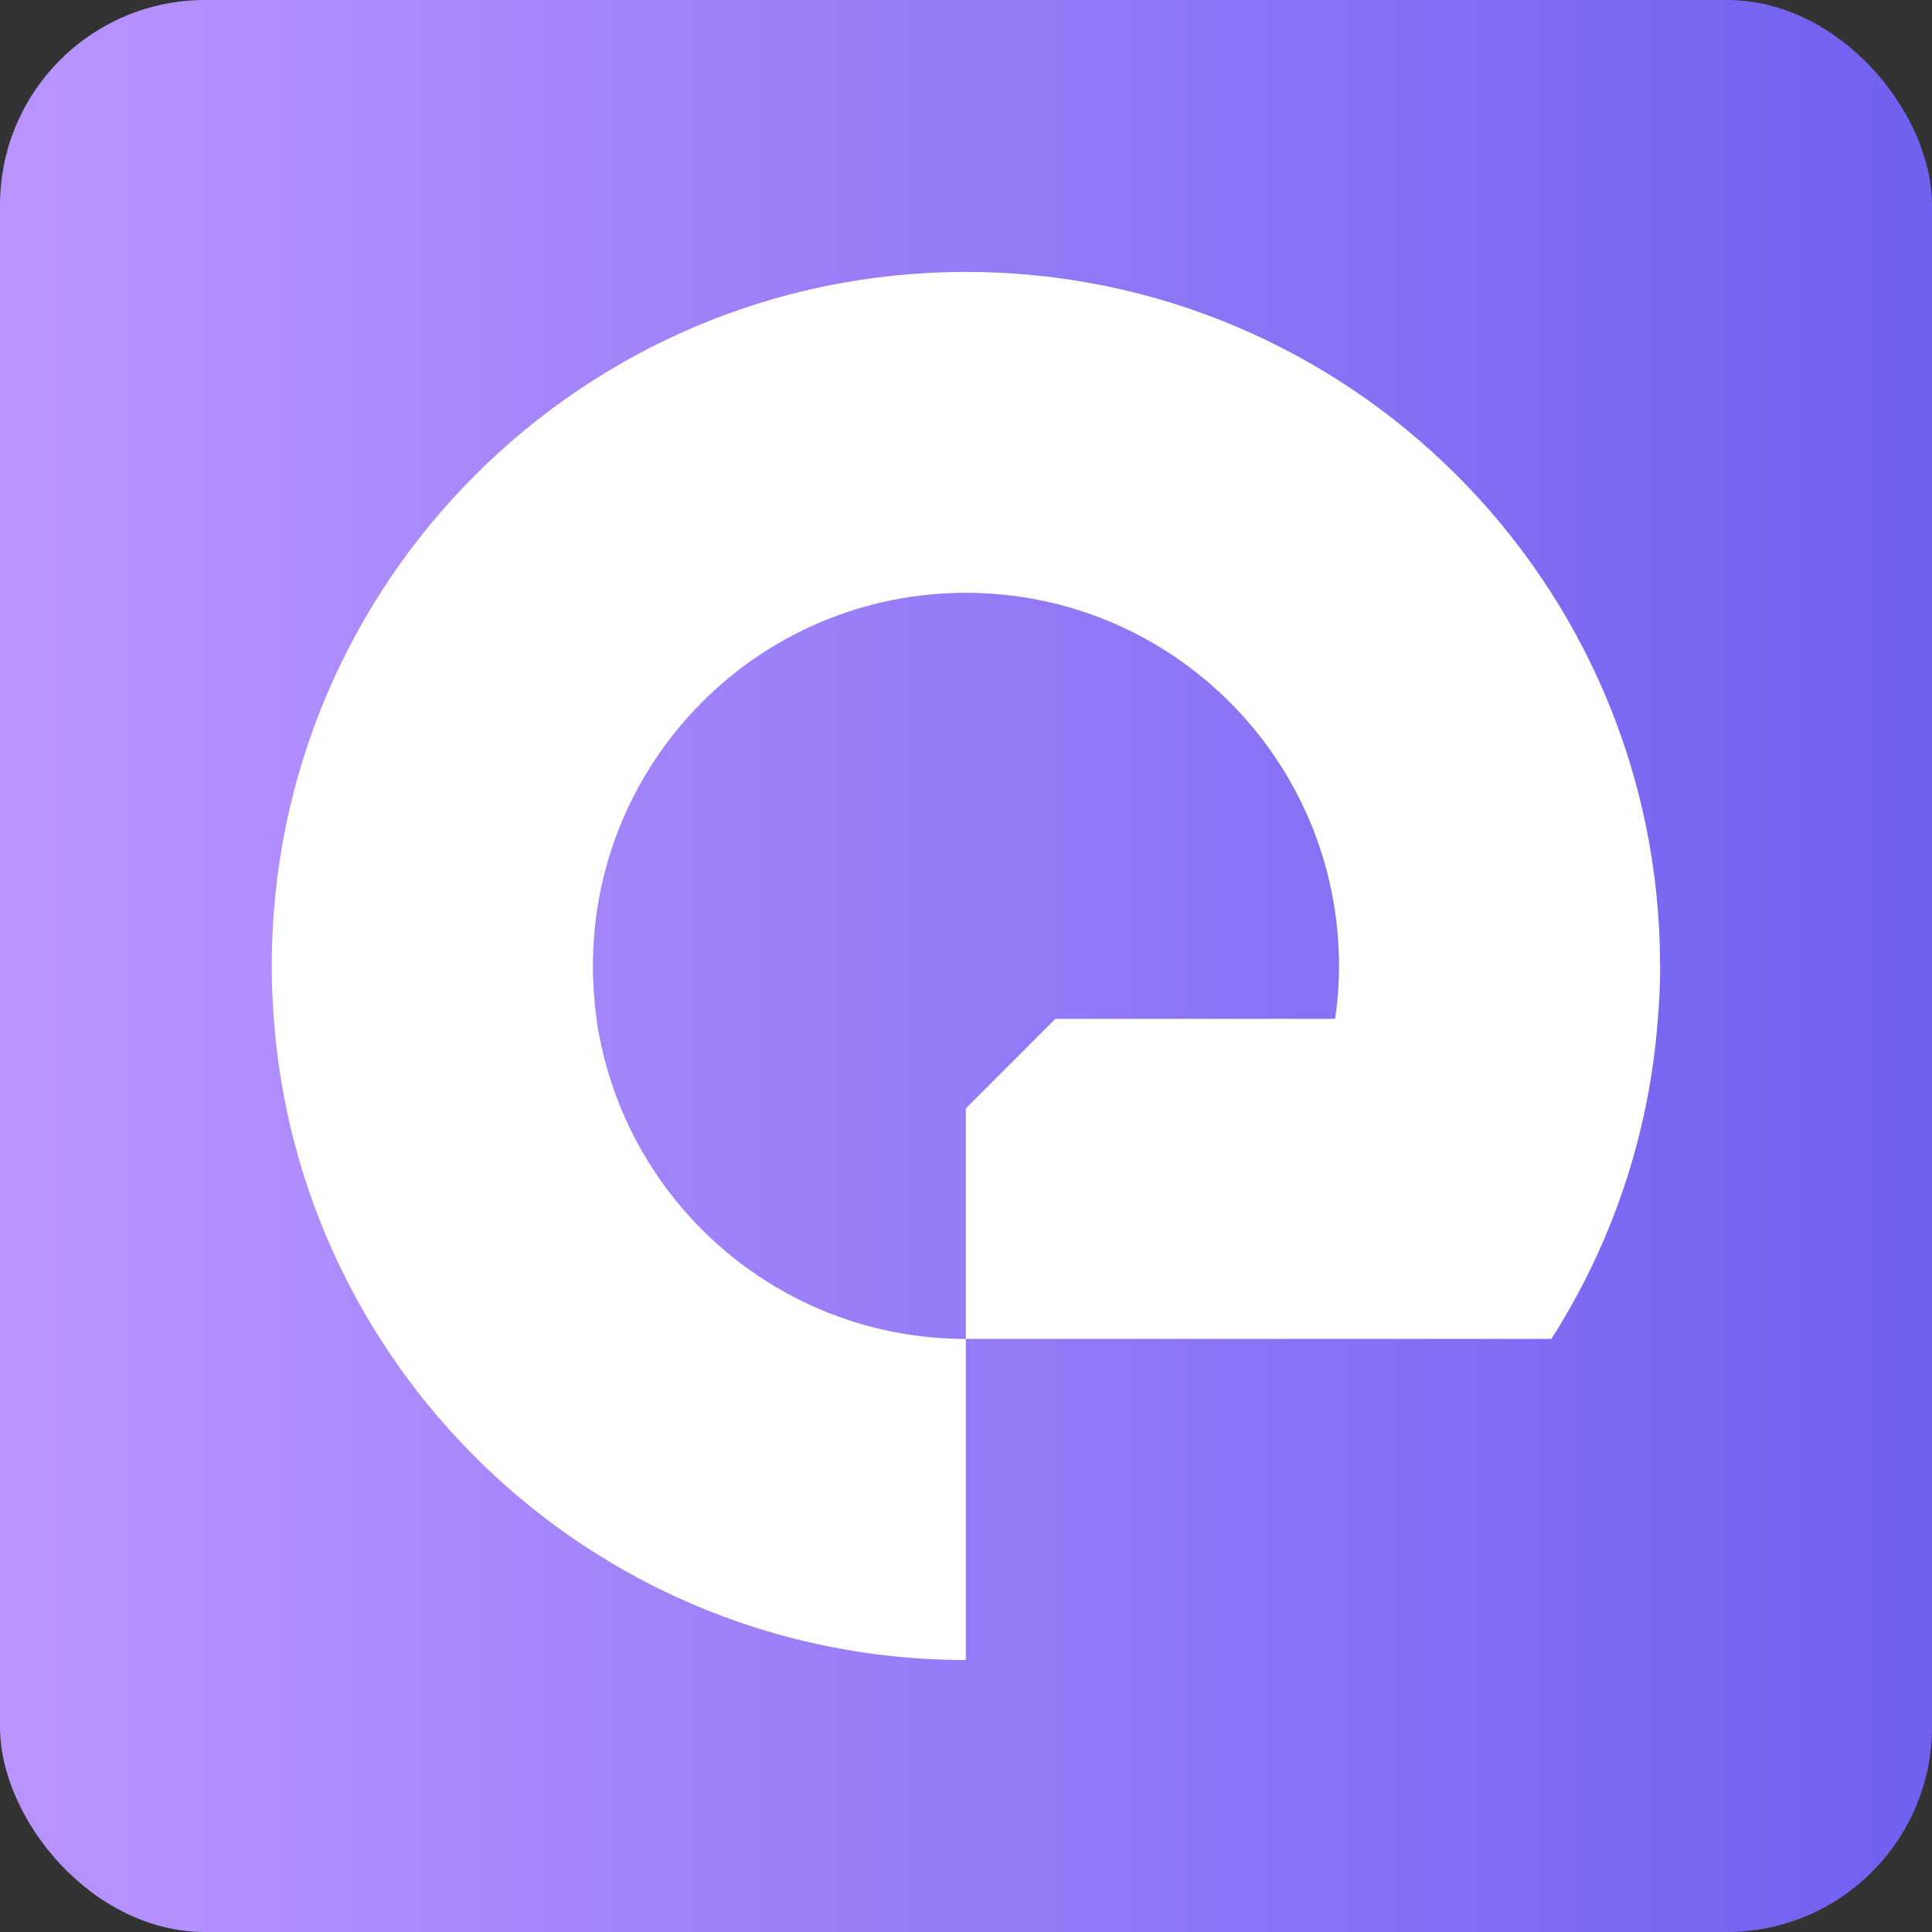
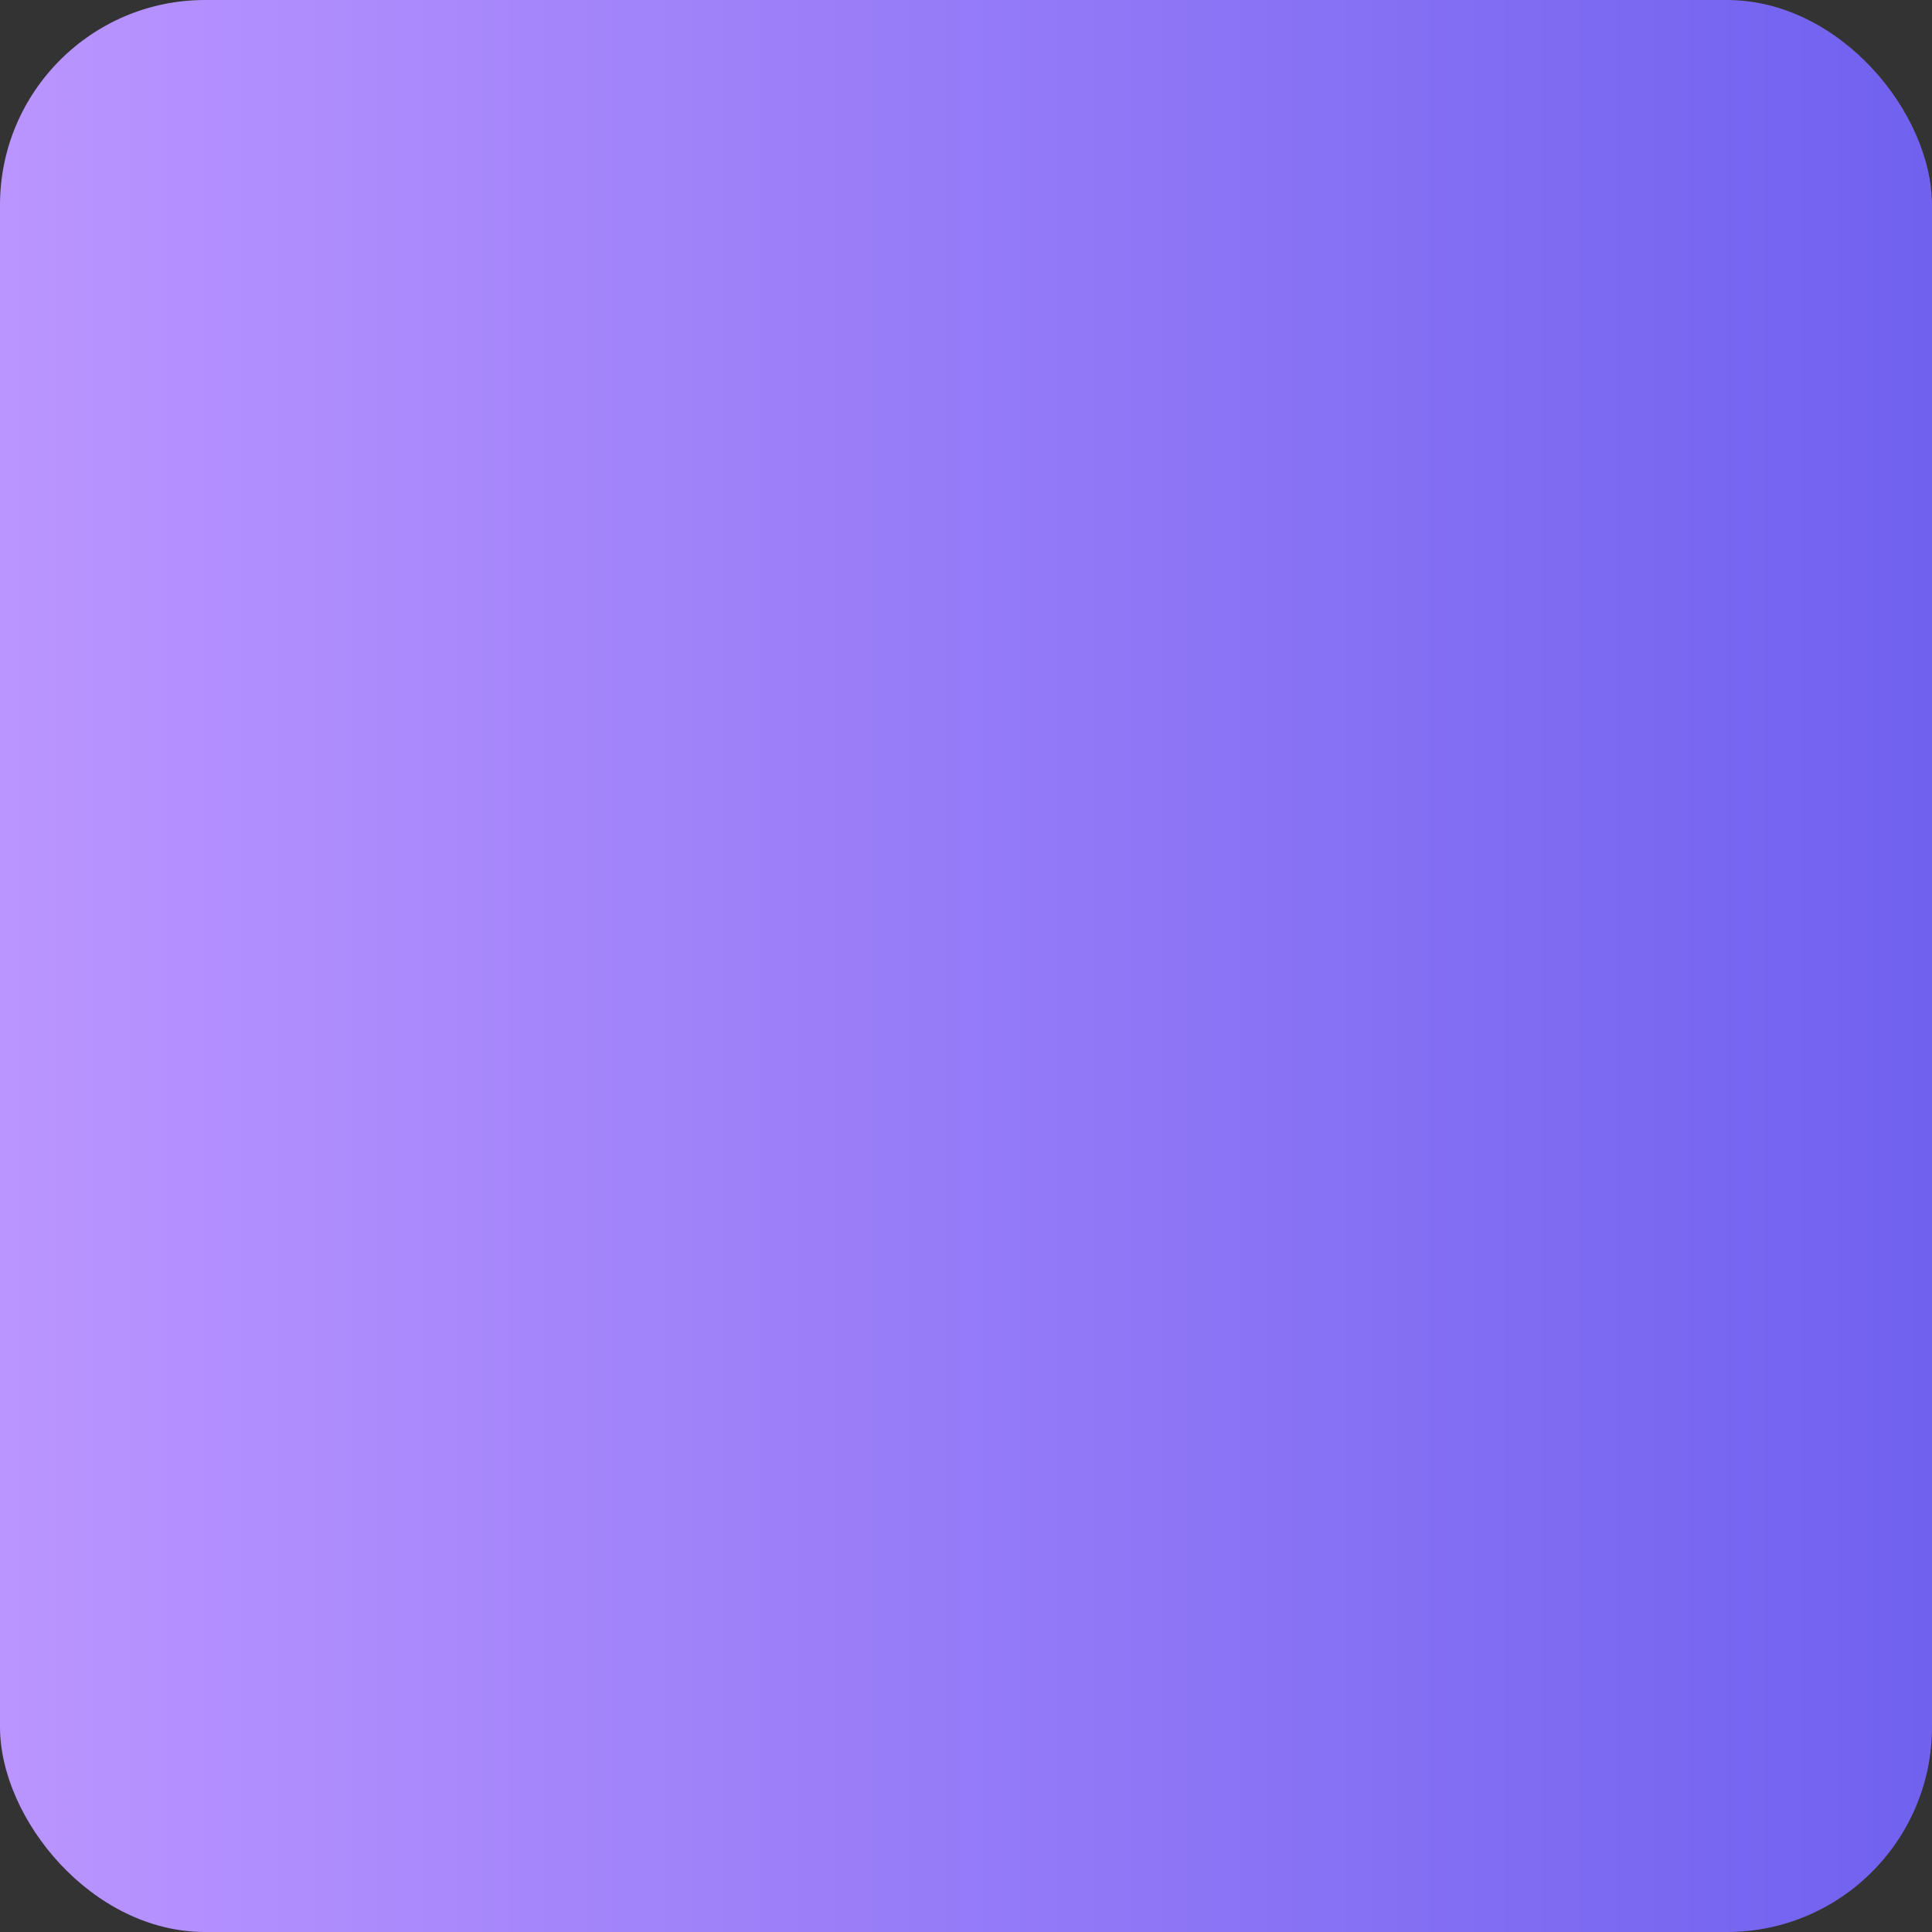
<svg xmlns="http://www.w3.org/2000/svg" id="Layer_1" data-name="Layer 1" viewBox="0 0 215 215">
  <rect x="0" y="0" width="215" height="215" fill="#333333" stroke="none" />
  <defs>
    <style>      .cls-1 {        fill: url(#linear-gradient);      }      .cls-1, .cls-2 {        stroke-width: 0px;      }      .cls-2 {        fill: #fff;      }    </style>
    <linearGradient id="linear-gradient" x1="0" y1="107.5" x2="215" y2="107.5" gradientUnits="userSpaceOnUse">
      <stop offset="0" stop-color="#ba95ff" />
      <stop offset="1" stop-color="#7061ef" />
    </linearGradient>
  </defs>
  <rect class="cls-1" y="0" width="215" height="215" rx="22.82" ry="22.82" />
-   <path class="cls-2" d="M184.75,107.5c0,1.96-.09,3.95-.26,5.88-.97,13.07-5.2,25.2-11.85,35.62h-65.16v-25.65l9.97-9.97h31.13c.28-1.93.43-3.89.43-5.88,0-22.92-18.58-41.53-41.53-41.53s-41.5,18.61-41.5,41.53c0,1.99.14,3.95.4,5.88,2.87,20.14,20.17,35.62,41.1,35.62v35.73c-27.38,0-51.44-14.23-65.16-35.73-6.65-10.42-10.88-22.55-11.85-35.62-.14-1.93-.23-3.92-.23-5.88,0-42.67,34.6-77.24,77.24-77.24s77.26,34.57,77.26,77.24Z" />
</svg>